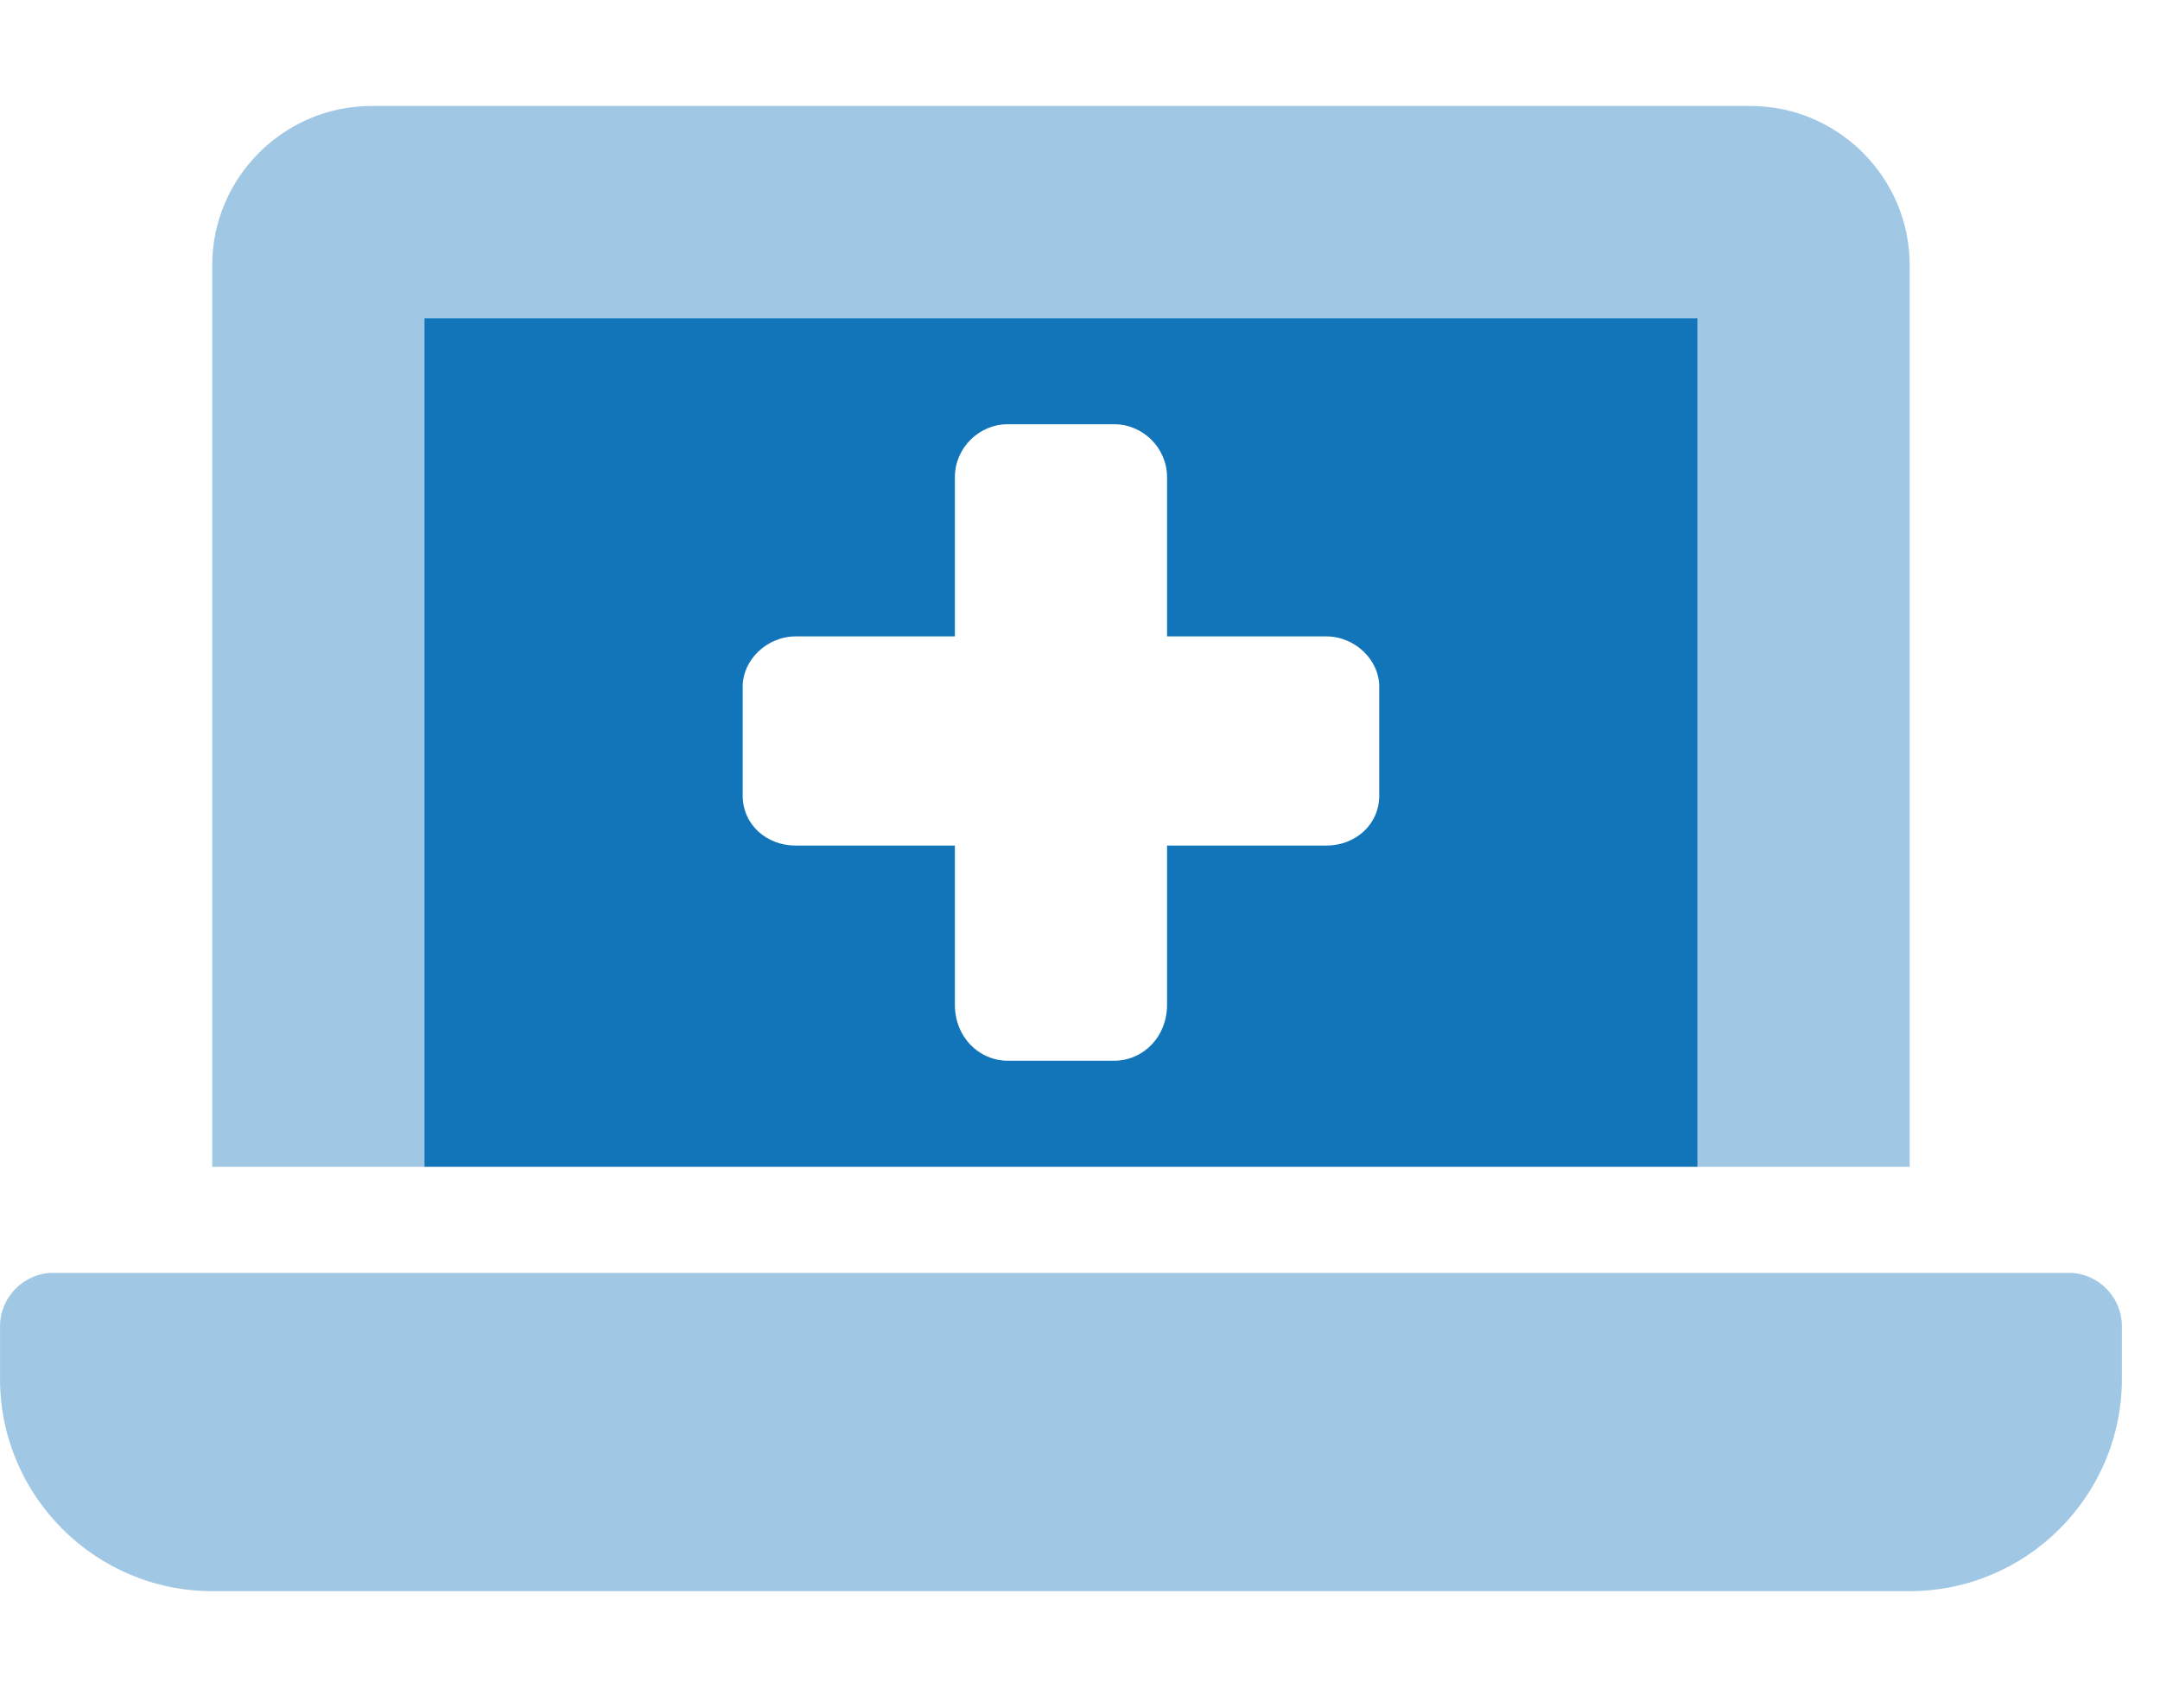
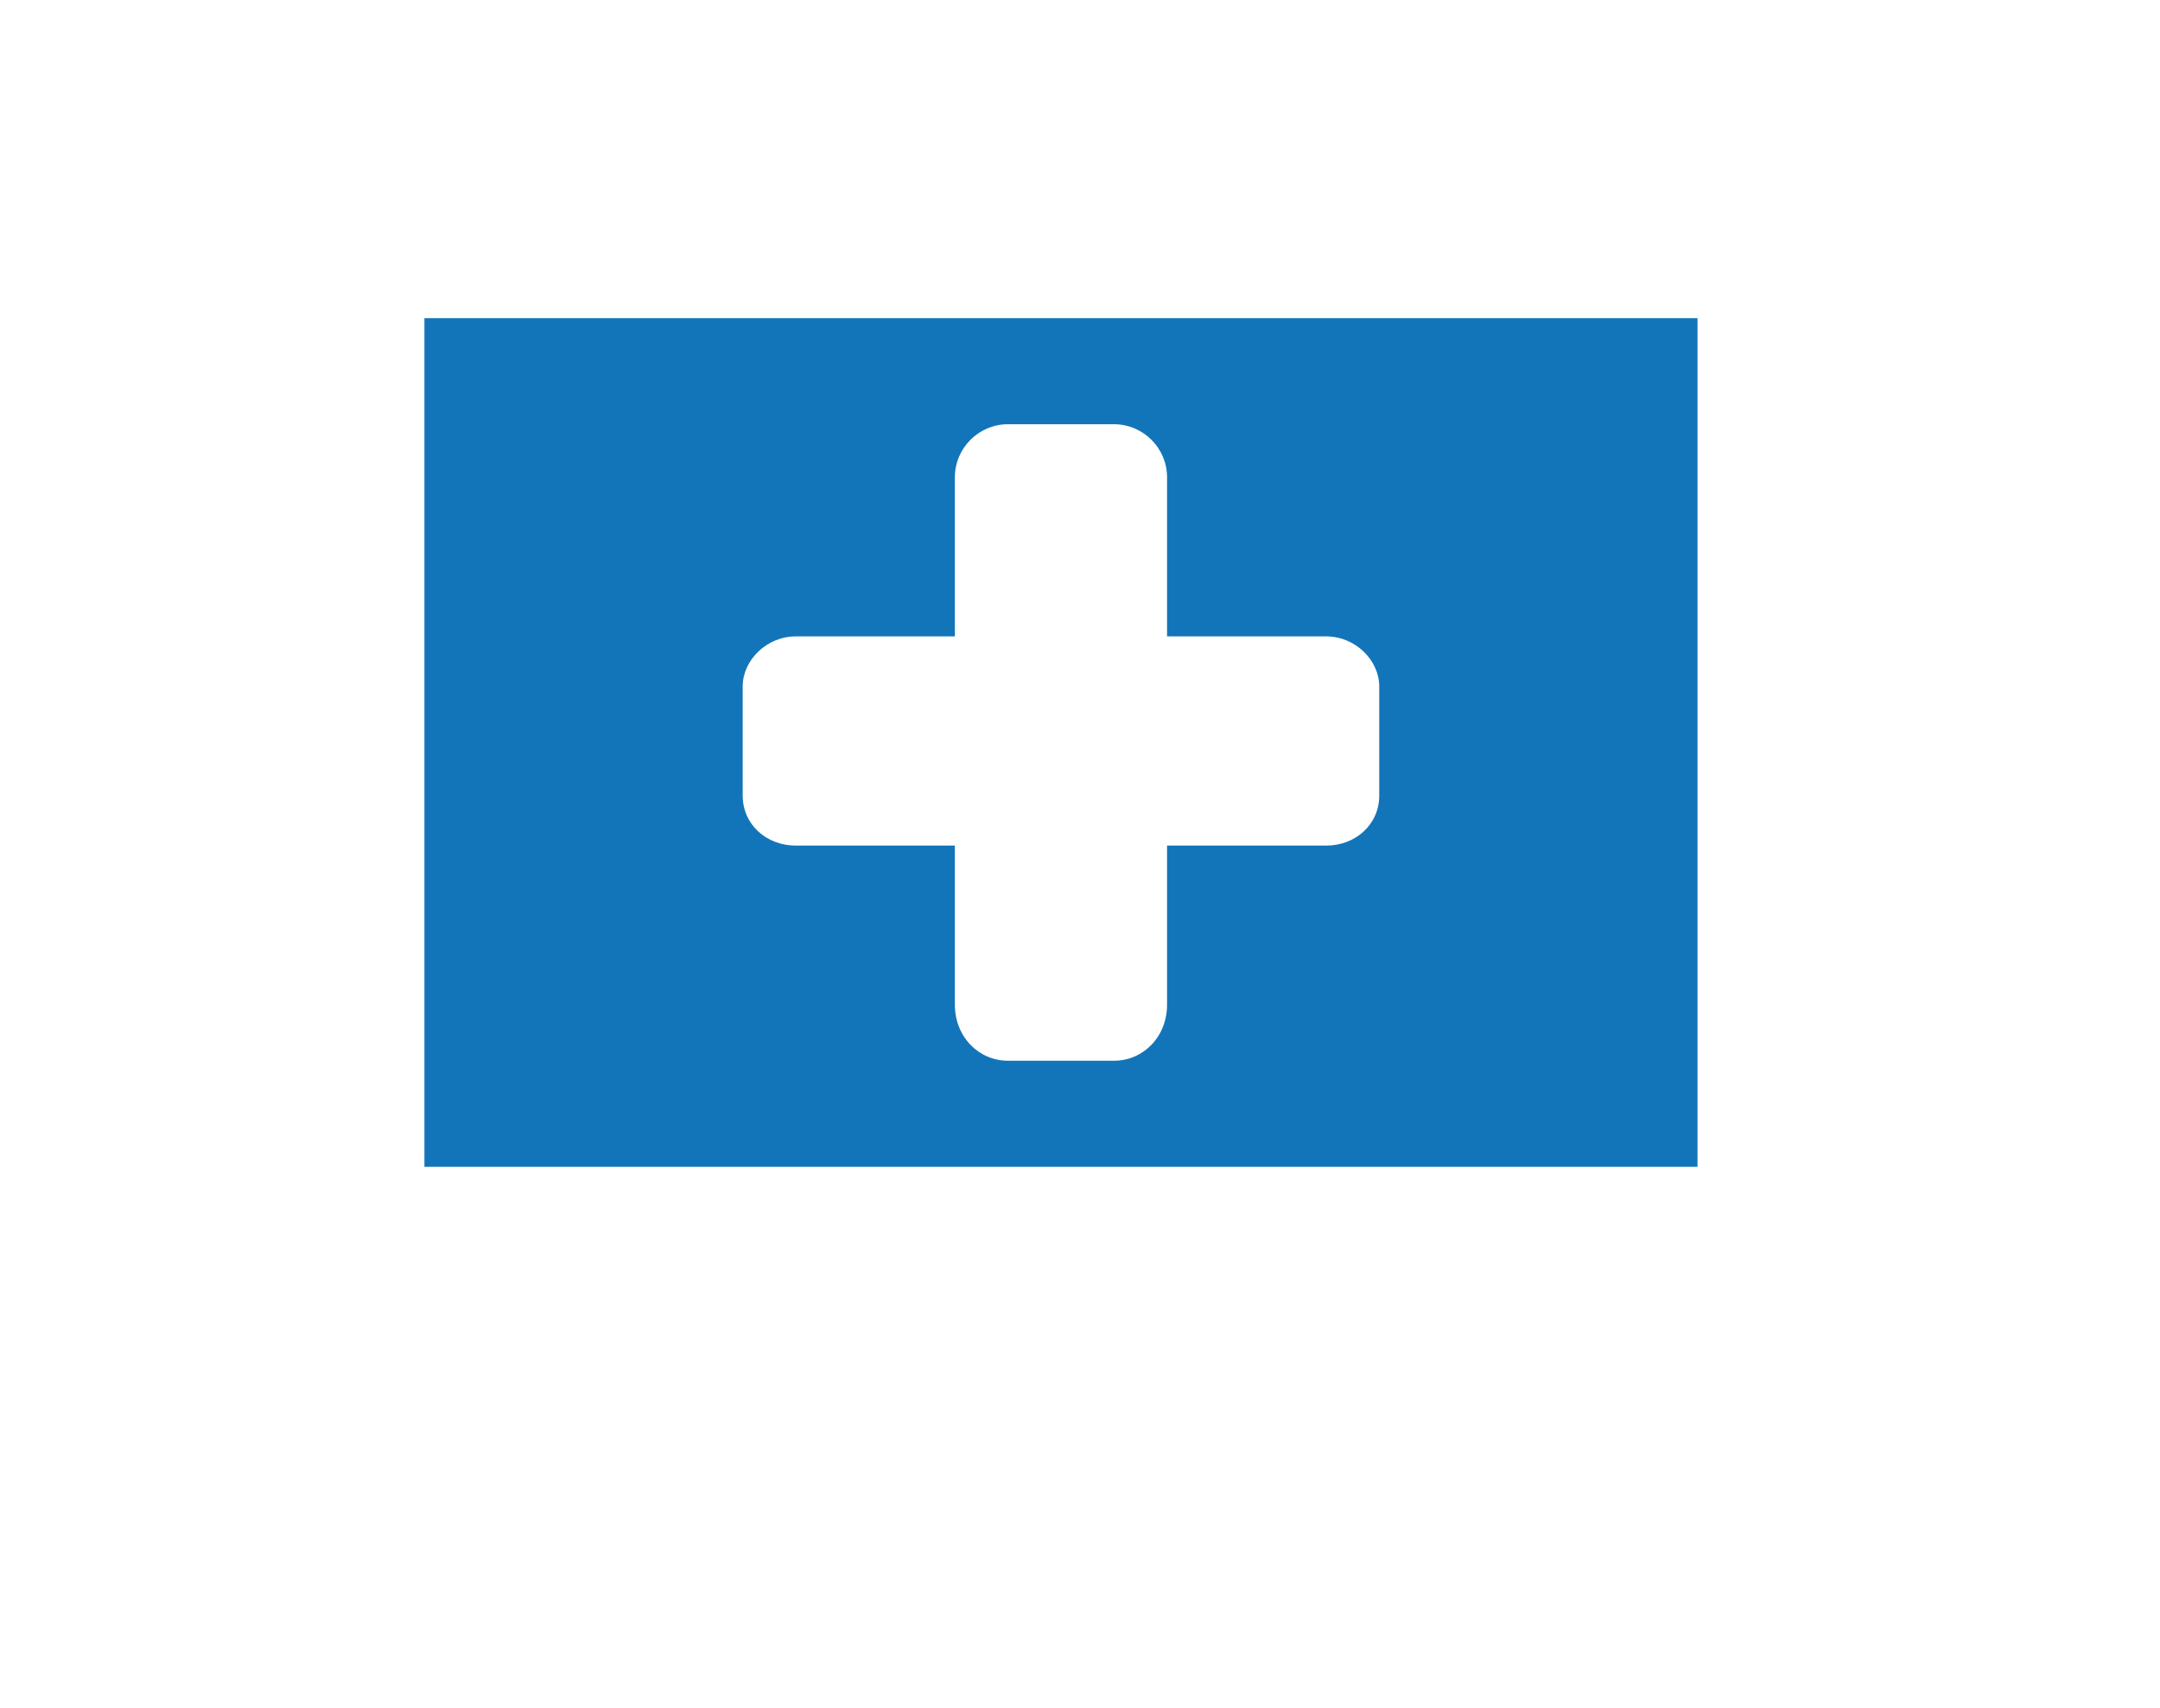
<svg xmlns="http://www.w3.org/2000/svg" xml:space="preserve" style="fill-rule:evenodd;clip-rule:evenodd;stroke-linejoin:round;stroke-miterlimit:2" viewBox="0 0 43 34">
  <path d="M128 96v256h384V96zm288 144c0 8.8-7.2 15.1-16 15.1h-48v48c0 9.7-7.2 16.9-16 16.9h-32c-8.8 0-16-7.2-16-16.9v-48h-48c-8.8 0-16-6.3-16-15.1v-32.9c0-7.9 7.2-15.1 16-15.1h48v-48c0-8.8 7.2-16 16-16h32c8.8 0 16 7.2 16 16v48h48c8.8 0 16 7.2 16 15.1z" style="fill:#1375b9;fill-rule:nonzero" transform="translate(.001 -.002) scale(.066)" />
-   <path d="M128 96h384v256h64V80c0-26.37-21.6-48-48-48H112c-26.37 0-48 21.63-48 48v272h64zm496 288H16c-8.75 0-16 7.3-16 16v16c0 35.25 28.75 64 64 64h512c35.25 0 64-28.75 64-64v-16c0-8.7-7.2-16-16-16" style="fill:#1375b9;fill-opacity:.4;fill-rule:nonzero" transform="translate(.001 -.002) scale(.066)" />
</svg>